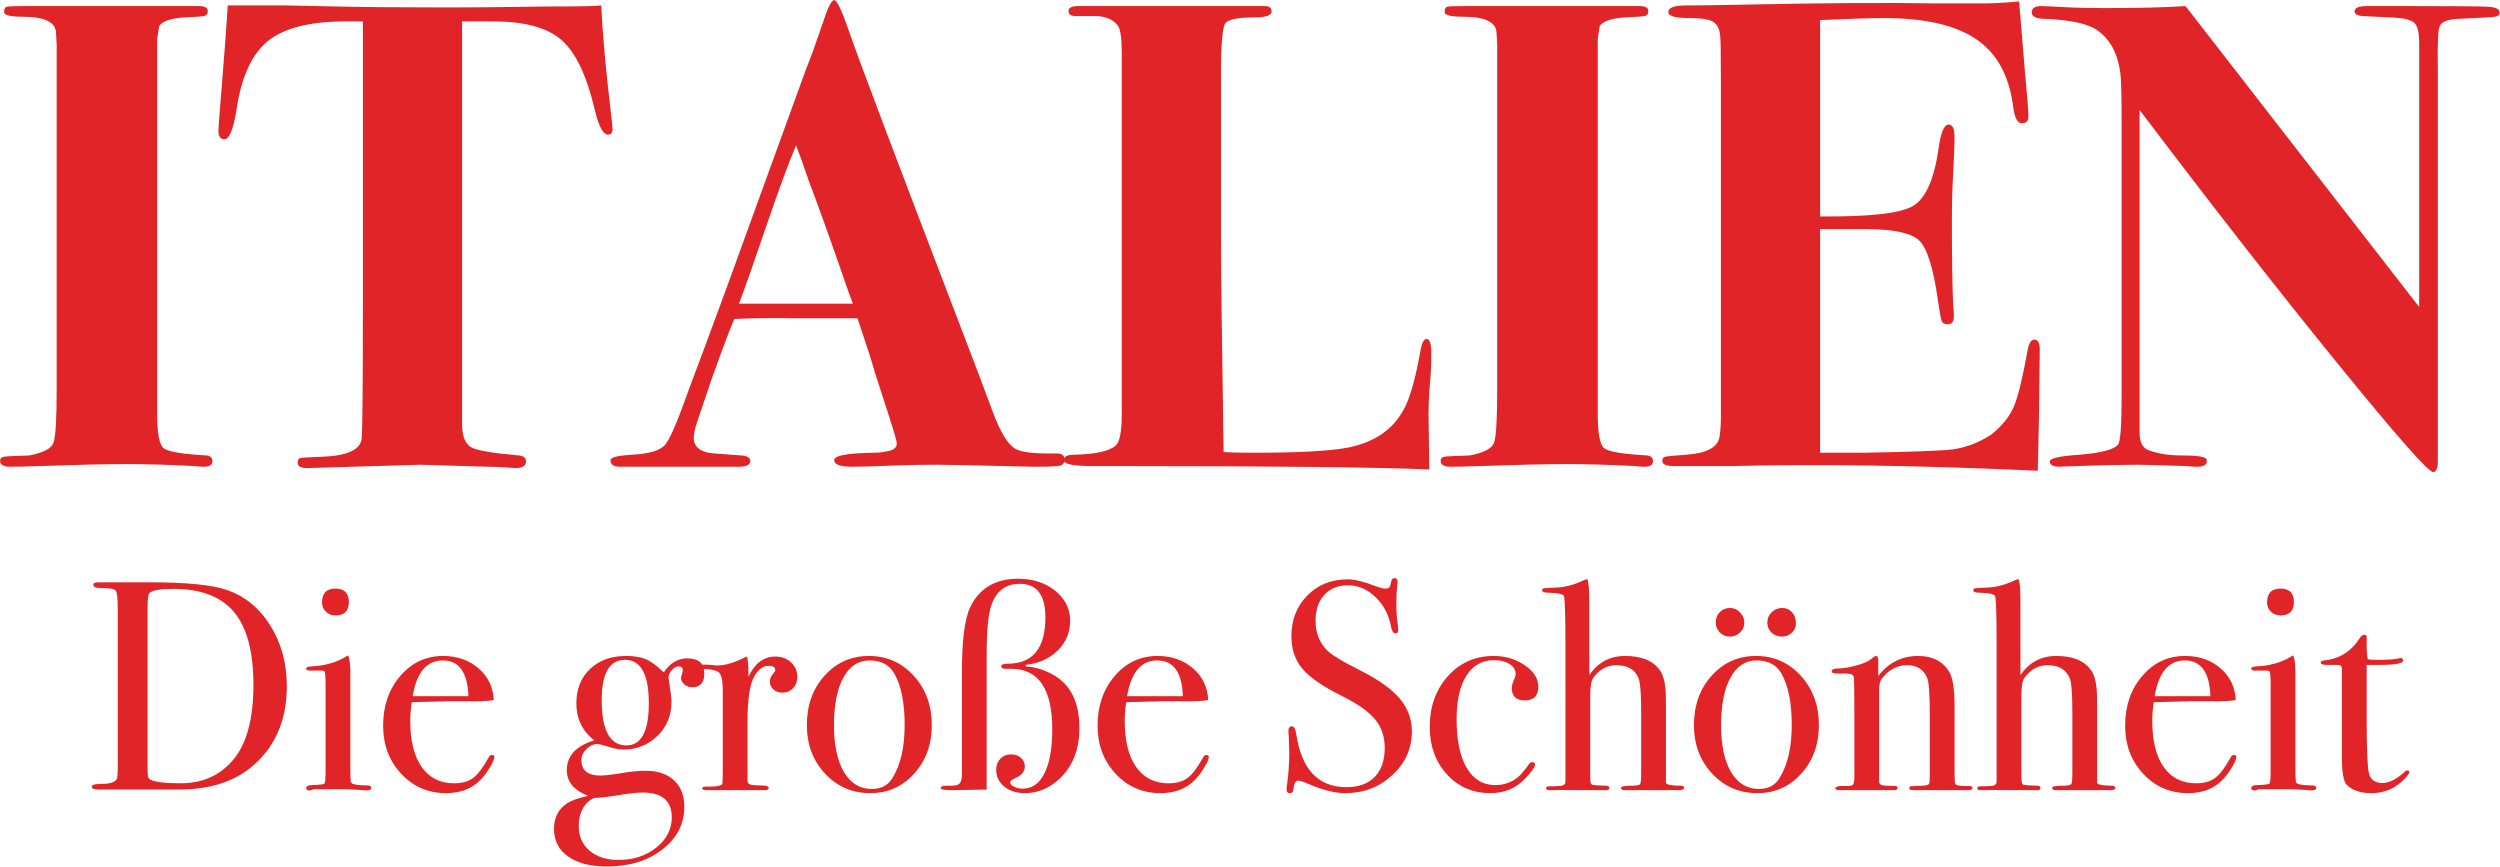
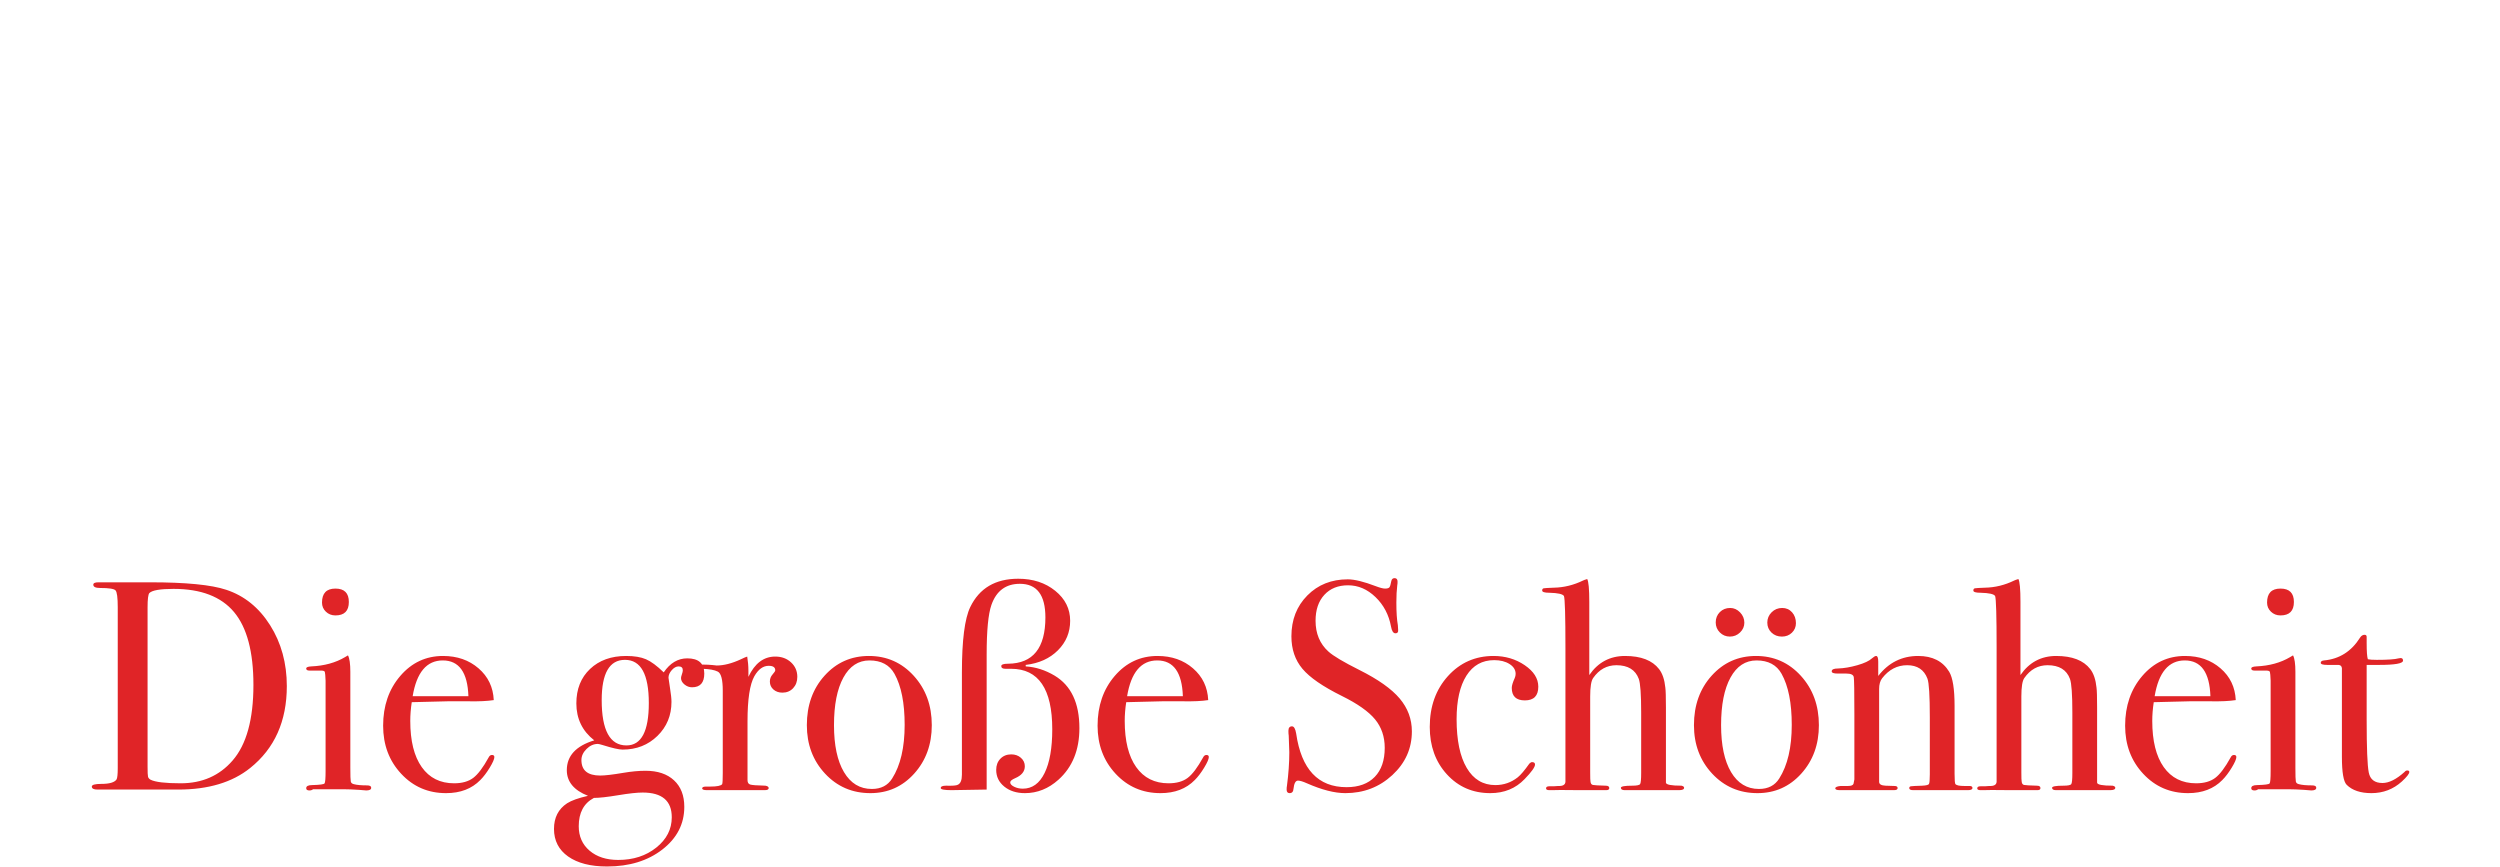
<svg xmlns="http://www.w3.org/2000/svg" xmlns:ns1="http://www.serif.com/" width="100%" height="100%" viewBox="0 0 1793 622" version="1.1" xml:space="preserve" style="fill-rule:evenodd;clip-rule:evenodd;stroke-linejoin:round;stroke-miterlimit:2;">
  <g transform="matrix(1,0,0,1,-857.639,-834.095)">
    <g id="Livello-1" ns1:id="Livello 1" transform="matrix(4.167,0,0,4.167,0,0)">
      <g transform="matrix(1,0,0,1,241.351,203.047)">
-         <path d="M0,75.505C-4.202,75.276 -6.665,74.857 -7.39,74.246C-8.117,73.637 -8.479,71.691 -8.479,68.413L-8.479,3.777L-8.135,1.603C-7.601,0.765 -6.149,0.269 -3.781,0.115C-1.796,0.043 -0.63,-0.045 -0.286,-0.155C0.057,-0.263 0.229,-0.533 0.229,-0.967C0.229,-1.543 -0.268,-1.833 -1.26,-1.833L-31.393,-1.833C-33.074,-1.833 -34.068,-1.793 -34.372,-1.718C-34.678,-1.641 -34.831,-1.335 -34.831,-0.801C-34.831,-0.266 -33.762,0.001 -31.623,0.001C-27.804,0.001 -25.894,0.956 -25.894,2.865C-25.894,2.79 -25.856,3.438 -25.779,4.813L-25.779,64.162C-25.779,69.357 -25.971,72.431 -26.352,73.385C-26.735,74.341 -28.11,75.047 -30.477,75.505C-32.997,75.582 -34.469,75.659 -34.888,75.734C-35.309,75.811 -35.518,76.04 -35.518,76.422C-35.518,77.109 -34.945,77.453 -33.799,77.453C-32.731,77.453 -31.089,77.413 -28.873,77.338C-22.227,77.109 -17.186,76.994 -13.749,76.994C-10.466,76.994 -6.531,77.109 -1.948,77.338C-1.489,77.413 -0.994,77.453 -0.458,77.453C0.534,77.453 1.031,77.129 1.031,76.479C1.031,75.911 0.687,75.587 0,75.505M69.661,16.976C68.745,9.301 68.172,2.994 67.943,-1.947C66.643,-1.833 64.734,-1.775 62.214,-1.775C59.387,-1.775 56.256,-1.748 52.819,-1.69C49.382,-1.633 45.486,-1.603 41.132,-1.603C33.264,-1.603 26.791,-1.661 21.712,-1.775C16.631,-1.89 13.978,-1.947 13.749,-1.947L3.666,-1.947C3.513,0.803 3.131,5.921 2.521,13.406C2.215,16.997 2.062,19.097 2.062,19.707C2.062,20.624 2.406,21.082 3.094,21.082C3.933,21.082 4.621,19.413 5.156,16.069C5.995,10.373 7.809,6.405 10.598,4.165C13.386,1.924 17.834,0.803 23.946,0.803L26.925,0.803L26.925,49.413C26.925,63.969 26.848,71.745 26.696,72.741C26.39,74.58 24.136,75.575 19.936,75.729C17.72,75.806 16.459,75.883 16.155,75.958C15.849,76.035 15.697,76.304 15.697,76.762C15.697,77.374 16.23,77.682 17.301,77.682L36.778,77.109L48.579,77.453C49.342,77.453 50.298,77.49 51.444,77.567C52.36,77.643 52.933,77.682 53.162,77.682C54.384,77.682 54.996,77.301 54.996,76.536C54.996,75.926 54.572,75.582 53.722,75.505C49.323,75.124 46.619,74.665 45.617,74.13C44.614,73.597 44.073,72.374 43.997,70.464L43.997,0.803L49.382,0.803C54.727,0.803 58.623,1.86 61.068,3.973C63.512,6.088 65.422,10.05 66.797,15.864C67.484,18.809 68.247,20.28 69.088,20.28C69.622,20.28 69.89,19.977 69.89,19.369C69.89,19.064 69.813,18.269 69.661,16.976M146.311,75.161C142.568,75.238 140.2,74.971 139.208,74.359C137.908,73.597 136.61,71.457 135.312,67.943C133.783,63.82 132.255,59.772 130.726,55.8C118.812,24.711 112.091,6.914 110.564,2.407C109.342,-1.106 108.502,-2.864 108.044,-2.864C107.585,-2.864 106.935,-1.564 106.096,1.032C104.873,4.623 103.919,7.258 103.231,8.937L89.368,47.091C86.618,54.577 84.517,60.229 83.066,64.048C81.156,69.472 79.781,72.68 78.942,73.672C78.1,74.665 76.153,75.238 73.098,75.39C70.73,75.544 69.547,75.849 69.547,76.307C69.547,77.071 70.08,77.453 71.151,77.453L91.545,77.453C92.92,77.453 93.607,77.129 93.607,76.479C93.607,75.903 93.072,75.577 92.003,75.505C88.641,75.276 86.77,75.124 86.389,75.047C84.708,74.665 83.868,73.826 83.868,72.526C83.868,71.839 84.058,70.922 84.441,69.776L86.962,62.329C88.87,56.983 90.17,53.546 90.857,52.017C94.447,51.865 97.846,51.827 101.055,51.903L112.054,51.903C113.581,56.41 114.574,59.504 115.033,61.183L117.439,68.631C118.355,71.457 118.814,73.061 118.814,73.443C118.814,74.207 118.201,74.665 116.98,74.818C116.445,74.971 115.643,75.047 114.574,75.047C110.22,75.124 108.044,75.544 108.044,76.307C108.044,77.071 109.075,77.453 111.137,77.453C112.512,77.453 115.108,77.376 118.928,77.224C120.837,77.148 123.053,77.109 125.573,77.109C127.711,77.109 131.607,77.186 137.26,77.338C140.085,77.413 141.804,77.453 142.416,77.453C144.783,77.453 146.254,77.396 146.827,77.281C147.4,77.166 147.686,76.805 147.686,76.192C147.686,75.505 147.228,75.161 146.311,75.161M111.252,49.382L91.659,49.382C92.648,46.786 94.246,42.244 96.454,35.753C98.431,29.954 100.105,25.41 101.477,22.126L102.243,24.159C102.899,26.083 103.411,27.541 103.776,28.541C105.16,32.127 107.384,38.349 110.456,47.204C110.911,48.428 111.176,49.153 111.252,49.382ZM210.013,55.454C209.555,55.454 209.211,56.067 208.982,57.288C208.217,61.642 207.378,64.812 206.461,66.797C204.703,70.693 201.42,73.138 196.608,74.13C193.552,74.742 188.015,75.047 179.995,75.047C178.161,75.047 176.518,75.009 175.068,74.932C174.762,55.531 174.61,43.043 174.61,37.466L174.61,10.198C174.61,4.852 174.857,1.834 175.354,1.146C175.85,0.459 177.512,0.115 180.338,0.115C182.324,0.115 183.317,-0.229 183.317,-0.916C183.317,-1.527 182.934,-1.833 182.171,-1.833L149.976,-1.833C148.906,-1.833 148.372,-1.546 148.372,-0.973C148.372,-0.4 148.798,-0.114 149.649,-0.114L152.549,-0.114C154.482,-0.189 155.913,0.344 156.842,1.488C157.306,2.099 157.538,3.701 157.538,6.294L157.538,68.298C157.538,71.348 157.194,73.179 156.507,73.788C155.436,74.78 152.993,75.315 149.174,75.39C148.104,75.39 147.57,75.716 147.57,76.364C147.57,77.014 149.249,77.338 152.611,77.338L157.423,77.338C183.011,77.338 200.693,77.528 210.471,77.911L210.357,69.776C210.28,67.714 210.394,65.003 210.701,61.642C210.776,60.65 210.815,59.427 210.815,57.975C210.815,56.296 210.547,55.454 210.013,55.454M247.937,75.505C243.736,75.276 241.272,74.857 240.547,74.246C239.82,73.637 239.459,71.691 239.459,68.413L239.459,3.777L239.802,1.603C240.336,0.765 241.788,0.269 244.156,0.115C246.142,0.043 247.307,-0.045 247.651,-0.155C247.994,-0.263 248.166,-0.533 248.166,-0.967C248.166,-1.543 247.669,-1.833 246.677,-1.833L216.544,-1.833C214.863,-1.833 213.869,-1.793 213.565,-1.718C213.259,-1.641 213.107,-1.335 213.107,-0.801C213.107,-0.266 214.175,0.001 216.315,0.001C220.133,0.001 222.043,0.956 222.043,2.865C222.043,2.79 222.081,3.438 222.158,4.813L222.158,64.162C222.158,69.357 221.966,72.431 221.585,73.385C221.202,74.341 219.827,75.047 217.46,75.505C214.94,75.582 213.468,75.659 213.049,75.734C212.629,75.811 212.419,76.04 212.419,76.422C212.419,77.109 212.992,77.453 214.138,77.453C215.207,77.453 216.848,77.413 219.064,77.338C225.71,77.109 230.751,76.994 234.188,76.994C237.472,76.994 241.406,77.109 245.989,77.338C246.448,77.413 246.944,77.453 247.479,77.453C248.471,77.453 248.968,77.129 248.968,76.479C248.968,75.911 248.625,75.587 247.937,75.505M314.616,55.569C314.079,55.569 313.696,56.142 313.467,57.288C312.622,62.025 311.837,65.27 311.11,67.027C310.383,68.784 309.063,70.426 307.148,71.953C305,73.328 302.779,74.169 300.483,74.474C298.641,74.703 293.508,74.894 285.081,75.047L277.726,75.047L277.726,36.55L285.557,36.55C290.392,36.55 293.482,37.219 294.824,38.555C296.168,39.892 297.224,43.272 297.991,48.695C298.299,50.834 298.528,52.075 298.682,52.418C298.836,52.762 299.183,52.934 299.72,52.934C300.411,52.934 300.756,52.476 300.756,51.559C300.756,50.872 300.717,50.299 300.641,49.84C300.487,46.48 300.412,41.516 300.412,34.946C300.412,32.502 300.45,30.554 300.527,29.102C300.756,24.826 300.87,21.999 300.87,20.624C300.87,19.249 300.525,18.562 299.834,18.562C299.065,18.562 298.489,19.976 298.106,22.801C297.338,28.071 295.862,31.337 293.674,32.597C291.485,33.857 286.169,34.45 277.726,34.373L277.726,0.573C282.936,0.344 286.614,0.23 288.762,0.23C295.733,0.23 301.001,1.433 304.563,3.839C308.126,6.245 310.252,10.083 310.943,15.354C311.172,17.341 311.673,18.332 312.439,18.332C313.205,18.332 313.588,17.951 313.588,17.187C313.588,16.27 313.397,13.826 313.015,9.854L311.984,-2.635C309.539,-2.406 307.477,-2.291 305.797,-2.291L298.006,-2.291C289.069,-2.443 277.573,-2.366 263.519,-2.062C259.776,-1.985 256.854,-1.947 254.754,-1.947C252.653,-1.947 251.604,-1.566 251.604,-0.803C251.604,-0.116 252.787,0.226 255.155,0.226C257.293,0.226 258.707,0.456 259.395,0.914C260.082,1.372 260.463,2.21 260.54,3.43C260.616,3.888 260.655,6.404 260.655,10.98L260.655,68.982C260.655,70.203 260.578,71.31 260.426,72.302C260.12,74.132 258.172,75.161 254.582,75.39C252.595,75.536 251.432,75.644 251.088,75.716C250.744,75.788 250.572,76.04 250.572,76.472C250.572,77.05 251.26,77.338 252.635,77.338L262.259,77.338C277.383,76.957 295.027,77.224 315.192,78.14C315.192,78.216 315.21,77.453 315.25,75.849C315.287,74.245 315.344,71.609 315.421,67.943C315.497,60.993 315.536,57.442 315.536,57.288C315.536,56.142 315.228,55.569 314.616,55.569M392.757,-1.718C391.458,-1.793 386.952,-1.833 379.238,-1.833L371.79,-1.833C370.415,-1.833 369.728,-1.527 369.728,-0.914C369.728,-0.454 370.186,-0.186 371.103,-0.111L376.03,0.118C378.015,0.197 379.313,0.483 379.925,0.981C380.536,1.479 380.842,2.647 380.842,4.484L380.842,49.955L340.626,-1.833C337.112,-1.603 332.529,-1.489 326.877,-1.489C324.127,-1.489 322.065,-1.527 320.69,-1.603C317.865,-1.756 316.222,-1.833 315.763,-1.833C314.695,-1.833 314.159,-1.469 314.159,-0.744C314.159,-0.099 314.772,0.264 315.993,0.344C320.576,0.498 323.707,1.146 325.388,2.289C327.602,3.814 328.94,6.256 329.398,9.61C329.55,10.602 329.627,13.501 329.627,18.306L329.627,65.324C329.627,70.203 329.435,72.95 329.054,73.561C328.442,74.475 326.19,75.086 322.294,75.39C318.932,75.62 317.253,76.003 317.253,76.536C317.253,77.148 317.826,77.453 318.972,77.453C318.665,77.453 319.582,77.413 321.721,77.338C326.075,77.186 329.588,77.109 332.262,77.109C333.408,77.109 336.272,77.186 340.855,77.338C341.314,77.413 341.886,77.453 342.574,77.453C343.72,77.453 344.292,77.148 344.292,76.536C344.292,76.307 344.253,76.155 344.176,76.078C343.869,75.697 342.441,75.505 339.896,75.505C337.736,75.505 335.845,75.201 334.225,74.588C333.221,74.207 332.72,73.214 332.72,71.609L332.72,16.041C345.018,32.311 356.303,46.767 366.577,59.407C376.85,72.05 382.406,78.369 383.248,78.369C383.781,78.369 384.05,77.72 384.05,76.422L384.05,8.937C383.973,4.508 384.086,2.063 384.387,1.605C384.685,0.842 385.844,0.421 387.863,0.344C391.302,0.192 393.301,0.077 393.864,0.001C394.424,-0.075 394.705,-0.304 394.705,-0.687C394.705,-1.297 394.055,-1.641 392.757,-1.718" style="fill:rgb(224,36,39);fill-rule:nonzero;" />
-       </g>
+         </g>
      <g transform="matrix(1,0,0,1,252.309,341.196)">
        <path d="M0,-33.418C-1.917,-36.454 -4.431,-38.487 -7.544,-39.517C-10.11,-40.376 -14.472,-40.805 -20.632,-40.805L-29.562,-40.805C-30.145,-40.805 -30.434,-40.667 -30.434,-40.394C-30.434,-40.017 -30.041,-39.829 -29.254,-39.829C-27.748,-39.829 -26.868,-39.692 -26.611,-39.418C-26.354,-39.145 -26.226,-38.17 -26.226,-36.494L-26.226,-8.83C-26.226,-7.77 -26.295,-7.118 -26.431,-6.879C-26.774,-6.367 -27.647,-6.11 -29.048,-6.11C-30.145,-6.11 -30.691,-5.956 -30.691,-5.648C-30.691,-5.306 -30.365,-5.134 -29.716,-5.134L-15.808,-5.134C-10.641,-5.134 -6.518,-6.37 -3.439,-8.84C0.769,-12.204 2.874,-16.905 2.874,-22.944C2.874,-26.889 1.915,-30.382 0,-33.418M-6.467,-10.125C-8.726,-7.518 -11.701,-6.213 -15.397,-6.213C-18.032,-6.213 -19.759,-6.418 -20.581,-6.83C-20.82,-6.968 -20.965,-7.14 -21.016,-7.346C-21.069,-7.552 -21.093,-8.135 -21.093,-9.095L-21.093,-36.484C-21.093,-37.89 -20.992,-38.715 -20.785,-38.955C-20.307,-39.435 -18.921,-39.675 -16.628,-39.675C-11.908,-39.675 -8.434,-38.345 -6.21,-35.685C-3.986,-33.025 -2.874,-28.846 -2.874,-23.15C-2.874,-17.212 -4.072,-12.872 -6.467,-10.125M11.24,-39.726C9.7,-39.726 8.93,-38.922 8.93,-37.315C8.93,-36.698 9.151,-36.176 9.596,-35.749C10.042,-35.322 10.588,-35.107 11.24,-35.107C12.778,-35.107 13.549,-35.878 13.549,-37.417C13.549,-38.957 12.778,-39.726 11.24,-39.726M16.679,-5.853C15.687,-5.853 14.934,-5.922 14.422,-6.058C14.114,-6.126 13.934,-6.28 13.881,-6.519C13.831,-6.758 13.805,-7.56 13.805,-8.925L13.805,-25.414C13.805,-26.779 13.67,-27.719 13.4,-28.231L12.893,-27.93C11.272,-26.964 9.331,-26.431 7.069,-26.331C6.496,-26.301 6.21,-26.182 6.21,-25.972C6.21,-25.732 6.396,-25.612 6.775,-25.612L8.775,-25.612C9.151,-25.612 9.366,-25.535 9.416,-25.381C9.469,-25.228 9.511,-24.723 9.546,-23.867L9.546,-8.316C9.546,-7.051 9.485,-6.341 9.366,-6.187C9.246,-6.033 8.536,-5.938 7.236,-5.905C6.55,-5.905 6.21,-5.724 6.21,-5.362C6.21,-5.108 6.396,-4.981 6.775,-4.981C7.014,-4.981 7.218,-5.049 7.39,-5.187L12.728,-5.187C13.412,-5.187 14.268,-5.152 15.294,-5.084C16.148,-5.015 16.559,-4.981 16.525,-4.981C17.106,-4.981 17.397,-5.134 17.397,-5.444C17.397,-5.717 17.158,-5.853 16.679,-5.853M38.183,-11.089C37.944,-11.089 37.756,-10.952 37.618,-10.678C36.661,-8.933 35.77,-7.753 34.95,-7.136C34.128,-6.521 33.033,-6.213 31.665,-6.213C29.27,-6.213 27.413,-7.141 26.097,-8.999C24.779,-10.858 24.121,-13.508 24.121,-16.952C24.121,-17.973 24.206,-19.047 24.376,-20.173C28.243,-20.275 30.297,-20.327 30.536,-20.327L34.128,-20.327C35.942,-20.293 37.395,-20.36 38.49,-20.532C38.389,-22.756 37.517,-24.578 35.873,-25.998C34.232,-27.418 32.195,-28.128 29.766,-28.128C26.823,-28.128 24.368,-26.981 22.401,-24.689C20.433,-22.396 19.45,-19.54 19.45,-16.119C19.45,-12.834 20.484,-10.079 22.555,-7.855C24.625,-5.63 27.2,-4.519 30.279,-4.519C32.742,-4.519 34.709,-5.272 36.181,-6.778C36.728,-7.324 37.268,-8.035 37.798,-8.907C38.328,-9.78 38.594,-10.387 38.594,-10.729C38.594,-10.968 38.456,-11.089 38.183,-11.089M24.532,-21.199C25.215,-25.304 26.943,-27.359 29.714,-27.359C32.519,-27.359 33.991,-25.304 34.128,-21.199L24.532,-21.199ZM71.799,-27.717C70.19,-27.717 68.838,-26.913 67.744,-25.304C66.581,-26.434 65.563,-27.187 64.69,-27.563C63.818,-27.94 62.68,-28.128 61.278,-28.128C58.711,-28.128 56.641,-27.383 55.068,-25.895C53.493,-24.408 52.706,-22.43 52.706,-19.967C52.706,-17.332 53.734,-15.21 55.786,-13.603C52.637,-12.646 51.064,-10.935 51.064,-8.472C51.064,-6.486 52.279,-5.015 54.708,-4.057C53.066,-3.681 51.868,-3.254 51.115,-2.774C49.609,-1.782 48.858,-0.311 48.858,1.64C48.858,3.658 49.67,5.239 51.295,6.387C52.92,7.533 55.153,8.105 57.993,8.105C61.824,8.105 64.998,7.131 67.514,5.18C70.028,3.231 71.285,0.784 71.285,-2.159C71.285,-4.108 70.696,-5.63 69.514,-6.725C68.334,-7.82 66.7,-8.369 64.613,-8.369C63.45,-8.369 62.166,-8.248 60.764,-8.009C58.95,-7.701 57.634,-7.547 56.812,-7.547C54.657,-7.547 53.578,-8.436 53.578,-10.217C53.578,-10.901 53.87,-11.533 54.452,-12.115C55.033,-12.696 55.683,-12.988 56.402,-12.988C56.537,-12.988 56.829,-12.919 57.274,-12.782C58.916,-12.269 60.045,-12.012 60.662,-12.012C63.057,-12.012 65.057,-12.8 66.666,-14.372C68.275,-15.947 69.078,-17.896 69.078,-20.224C69.078,-20.771 68.993,-21.576 68.821,-22.637C68.65,-23.696 68.565,-24.278 68.565,-24.381C68.565,-24.825 68.753,-25.262 69.129,-25.689C69.506,-26.118 69.9,-26.331 70.309,-26.331C70.789,-26.331 71.028,-26.108 71.028,-25.665C71.028,-25.493 70.977,-25.262 70.874,-24.971C70.773,-24.681 70.72,-24.466 70.72,-24.331C70.72,-23.92 70.917,-23.552 71.311,-23.226C71.704,-22.9 72.141,-22.738 72.62,-22.738C74.022,-22.738 74.724,-23.525 74.724,-25.1C74.724,-26.845 73.748,-27.717 71.799,-27.717M61.328,-12.731C58.489,-12.731 57.069,-15.33 57.069,-20.532C57.069,-25.151 58.403,-27.46 61.071,-27.46C63.81,-27.46 65.178,-24.979 65.178,-20.019C65.178,-15.16 63.895,-12.731 61.328,-12.731M66.469,4.847C64.695,6.267 62.513,6.978 59.921,6.978C57.875,6.978 56.228,6.446 54.984,5.387C53.739,4.324 53.117,2.922 53.117,1.177C53.117,-1.149 53.986,-2.774 55.726,-3.697C56.647,-3.697 58.037,-3.851 59.896,-4.161C61.754,-4.468 63.162,-4.622 64.116,-4.622C67.458,-4.622 69.129,-3.203 69.129,-0.362C69.129,1.691 68.242,3.427 66.469,4.847M89.659,-27.025C88.941,-27.691 88.032,-28.025 86.939,-28.025C84.954,-28.025 83.413,-26.861 82.32,-24.535L82.32,-25.561C82.32,-26.383 82.251,-27.203 82.114,-28.025L81.703,-27.871L81.037,-27.563C79.497,-26.845 78.094,-26.485 76.829,-26.485C76.896,-26.485 76.673,-26.511 76.161,-26.563C75.647,-26.614 75.135,-26.64 74.621,-26.64L74.262,-26.64C73.92,-26.64 73.748,-26.519 73.748,-26.28C73.748,-26.041 73.954,-25.922 74.364,-25.922C75.596,-25.886 76.495,-25.724 77.059,-25.431C77.624,-25.138 77.906,-24.046 77.906,-22.155L77.906,-7.969C77.906,-6.835 77.871,-6.198 77.802,-6.061C77.598,-5.786 76.912,-5.648 75.75,-5.648L75.031,-5.648C74.586,-5.648 74.364,-5.545 74.364,-5.341C74.364,-5.134 74.639,-5.033 75.185,-5.033L85.142,-5.033C85.587,-5.033 85.81,-5.152 85.81,-5.391C85.81,-5.598 85.621,-5.734 85.245,-5.802C83.773,-5.837 82.891,-5.904 82.602,-6.007C82.31,-6.108 82.166,-6.364 82.166,-6.773L82.166,-16.883C82.166,-20.663 82.559,-23.25 83.346,-24.647C84.03,-25.838 84.85,-26.434 85.81,-26.434C86.561,-26.434 86.939,-26.177 86.939,-25.665C86.939,-25.527 86.785,-25.288 86.476,-24.946C86.168,-24.604 86.014,-24.193 86.014,-23.714C86.014,-23.167 86.22,-22.713 86.631,-22.353C87.04,-21.995 87.554,-21.815 88.17,-21.815C88.923,-21.815 89.538,-22.072 90.018,-22.584C90.497,-23.098 90.736,-23.748 90.736,-24.535C90.736,-25.527 90.378,-26.357 89.659,-27.025M110.777,-24.715C108.706,-26.99 106.133,-28.128 103.053,-28.128C100.009,-28.128 97.467,-26.999 95.432,-24.74C93.396,-22.483 92.378,-19.641 92.378,-16.22C92.378,-12.901 93.422,-10.122 95.509,-7.881C97.596,-5.64 100.197,-4.519 103.31,-4.519C106.32,-4.519 108.836,-5.64 110.854,-7.881C112.874,-10.122 113.882,-12.901 113.882,-16.22C113.882,-19.609 112.847,-22.439 110.777,-24.715M107.057,-7.035C106.304,-5.837 105.14,-5.238 103.567,-5.238C101.514,-5.238 99.914,-6.203 98.768,-8.138C97.622,-10.069 97.049,-12.765 97.049,-16.22C97.049,-19.712 97.588,-22.439 98.665,-24.408C99.743,-26.373 101.239,-27.359 103.156,-27.359C105.174,-27.359 106.611,-26.588 107.467,-25.049C108.63,-22.961 109.212,-20.036 109.212,-16.273C109.212,-12.372 108.494,-9.292 107.057,-7.035M135.027,-24.74C133.418,-25.697 131.76,-26.229 130.048,-26.331L130.048,-26.588C132.341,-26.861 134.189,-27.699 135.592,-29.103C136.995,-30.506 137.697,-32.199 137.697,-34.184C137.697,-36.237 136.841,-37.957 135.131,-39.341C133.418,-40.728 131.297,-41.42 128.767,-41.42C124.83,-41.42 122.077,-39.795 120.503,-36.544C119.545,-34.56 119.066,-30.814 119.066,-25.304L119.066,-7.701C119.066,-6.743 118.827,-6.162 118.347,-5.956C118.108,-5.819 117.44,-5.768 116.345,-5.802C115.73,-5.802 115.422,-5.665 115.422,-5.391C115.422,-5.152 116.038,-5.033 117.27,-5.033L123.326,-5.134L123.326,-28.401C123.326,-32.501 123.598,-35.338 124.143,-36.909C124.994,-39.335 126.627,-40.548 129.045,-40.548C131.972,-40.548 133.436,-38.621 133.436,-34.77C133.436,-29.486 131.296,-26.827 127.014,-26.794C126.231,-26.794 125.84,-26.656 125.84,-26.383C125.84,-26.075 126.079,-25.922 126.559,-25.922L127.534,-25.922C132.256,-25.922 134.617,-22.448 134.617,-15.502C134.617,-12.286 134.178,-9.78 133.299,-7.984C132.42,-6.187 131.171,-5.288 129.551,-5.288C128.999,-5.288 128.5,-5.4 128.053,-5.622C127.605,-5.845 127.38,-6.092 127.38,-6.367C127.38,-6.606 127.659,-6.845 128.218,-7.086C129.336,-7.563 129.895,-8.248 129.895,-9.138C129.895,-9.719 129.67,-10.207 129.22,-10.601C128.772,-10.994 128.217,-11.191 127.562,-11.191C126.801,-11.191 126.179,-10.943 125.695,-10.447C125.21,-9.95 124.968,-9.31 124.968,-8.523C124.968,-7.359 125.431,-6.401 126.359,-5.648C127.285,-4.896 128.471,-4.519 129.913,-4.519C132.04,-4.519 133.964,-5.288 135.682,-6.829C138.085,-8.984 139.288,-11.943 139.288,-15.708C139.288,-20.019 137.867,-23.029 135.027,-24.74M161.15,-11.089C160.911,-11.089 160.722,-10.952 160.586,-10.678C159.628,-8.933 158.738,-7.753 157.918,-7.136C157.096,-6.521 156.001,-6.213 154.633,-6.213C152.236,-6.213 150.38,-7.141 149.064,-8.999C147.747,-10.858 147.089,-13.508 147.089,-16.952C147.089,-17.973 147.172,-19.047 147.344,-20.173C151.21,-20.275 153.264,-20.327 153.503,-20.327L157.096,-20.327C158.91,-20.293 160.363,-20.36 161.458,-20.532C161.355,-22.756 160.483,-24.578 158.841,-25.998C157.199,-27.418 155.163,-28.128 152.734,-28.128C149.791,-28.128 147.336,-26.981 145.369,-24.689C143.401,-22.396 142.417,-19.54 142.417,-16.119C142.417,-12.834 143.452,-10.079 145.522,-7.855C147.593,-5.63 150.168,-4.519 153.246,-4.519C155.71,-4.519 157.677,-5.272 159.149,-6.778C159.695,-7.324 160.235,-8.035 160.766,-8.907C161.296,-9.78 161.561,-10.387 161.561,-10.729C161.561,-10.968 161.424,-11.089 161.15,-11.089M147.498,-21.199C148.182,-25.304 149.911,-27.359 152.682,-27.359C155.487,-27.359 156.959,-25.304 157.096,-21.199L147.498,-21.199ZM194.406,-20.815C193.004,-22.473 190.694,-24.106 187.478,-25.715C184.74,-27.084 182.962,-28.144 182.14,-28.897C180.669,-30.231 179.934,-31.994 179.934,-34.184C179.934,-36.065 180.438,-37.554 181.448,-38.649C182.456,-39.744 183.816,-40.291 185.528,-40.291C187.273,-40.291 188.846,-39.615 190.249,-38.264C191.652,-36.913 192.542,-35.227 192.919,-33.208C193.054,-32.421 193.311,-32.028 193.688,-32.028C194.03,-32.028 194.184,-32.217 194.149,-32.593L194.099,-33.415C193.927,-34.372 193.842,-35.672 193.842,-37.315C193.842,-38.477 193.894,-39.471 193.996,-40.291C194.03,-40.428 194.048,-40.633 194.048,-40.908C194.048,-41.317 193.876,-41.523 193.534,-41.523C193.226,-41.523 193.038,-41.351 192.969,-41.009C192.868,-40.428 192.755,-40.068 192.635,-39.932C192.516,-39.795 192.269,-39.726 191.892,-39.726C191.55,-39.726 191.02,-39.864 190.301,-40.137C188.247,-40.924 186.64,-41.317 185.476,-41.317C182.671,-41.317 180.353,-40.394 178.523,-38.546C176.692,-36.698 175.777,-34.354 175.777,-31.514C175.777,-29.29 176.41,-27.426 177.675,-25.922C178.94,-24.414 181.199,-22.859 184.45,-21.25C187.152,-19.916 189.061,-18.572 190.172,-17.222C191.283,-15.87 191.84,-14.237 191.84,-12.32C191.84,-10.164 191.267,-8.496 190.121,-7.316C188.974,-6.136 187.358,-5.545 185.272,-5.545C180.378,-5.545 177.487,-8.621 176.598,-14.772C176.461,-15.602 176.22,-16.016 175.88,-16.016C175.469,-16.016 175.263,-15.759 175.263,-15.246C175.263,-14.903 175.281,-14.629 175.315,-14.425C175.382,-12.85 175.417,-11.893 175.417,-11.551C175.417,-9.771 175.281,-7.837 175.007,-5.752C174.973,-5.614 174.955,-5.408 174.955,-5.134C174.955,-4.725 175.127,-4.519 175.469,-4.519C175.88,-4.519 176.101,-4.765 176.135,-5.254C176.238,-6.202 176.495,-6.675 176.906,-6.675C177.246,-6.675 177.76,-6.521 178.445,-6.213C181.011,-5.084 183.219,-4.519 185.065,-4.519C188.213,-4.519 190.909,-5.554 193.149,-7.624C195.39,-9.695 196.511,-12.2 196.511,-15.143C196.511,-17.265 195.809,-19.153 194.406,-20.815M215.937,-26.537C214.378,-27.598 212.591,-28.128 210.573,-28.128C207.424,-28.128 204.806,-26.972 202.72,-24.663C200.633,-22.353 199.59,-19.437 199.59,-15.913C199.59,-12.628 200.572,-9.909 202.541,-7.753C204.507,-5.598 206.996,-4.519 210.008,-4.519C212.403,-4.519 214.37,-5.323 215.91,-6.932C217.107,-8.163 217.706,-9.001 217.706,-9.446C217.706,-9.719 217.536,-9.857 217.194,-9.857C217.056,-9.857 216.902,-9.771 216.732,-9.6C215.91,-8.436 215.243,-7.65 214.73,-7.239C213.601,-6.349 212.318,-5.905 210.881,-5.905C208.759,-5.905 207.116,-6.887 205.954,-8.857C204.79,-10.824 204.209,-13.62 204.209,-17.247C204.209,-20.463 204.774,-22.961 205.901,-24.74C207.031,-26.519 208.622,-27.409 210.676,-27.409C211.735,-27.409 212.617,-27.187 213.318,-26.742C214.02,-26.296 214.37,-25.732 214.37,-25.049C214.37,-24.809 214.319,-24.57 214.216,-24.331C213.874,-23.576 213.704,-23.013 213.704,-22.637C213.704,-21.199 214.455,-20.481 215.961,-20.481C217.501,-20.481 218.271,-21.267 218.271,-22.841C218.271,-24.244 217.493,-25.476 215.937,-26.537M242.906,-5.802C241.161,-5.802 240.27,-5.973 240.238,-6.316L240.238,-19.248C240.238,-21.062 240.202,-22.208 240.135,-22.687C239.997,-24.056 239.639,-25.116 239.056,-25.869C237.892,-27.375 235.943,-28.128 233.206,-28.128C230.605,-28.128 228.553,-27.033 227.047,-24.843L227.047,-37.417C227.047,-39.641 226.927,-40.959 226.688,-41.369C226.345,-41.266 226.106,-41.181 225.97,-41.112C224.361,-40.325 222.685,-39.914 220.94,-39.88C219.947,-39.844 219.366,-39.808 219.195,-39.772C219.023,-39.734 218.938,-39.608 218.938,-39.391C218.938,-39.135 219.349,-39.008 220.169,-39.008C221.641,-38.973 222.479,-38.785 222.685,-38.443C222.855,-37.998 222.942,-35.033 222.942,-29.55L222.942,-6.47C222.906,-5.956 222.497,-5.717 221.709,-5.752L220.94,-5.699L220.169,-5.699C219.793,-5.699 219.605,-5.581 219.605,-5.344C219.605,-5.136 219.793,-5.033 220.169,-5.033L220.683,-5.033C220.991,-5.067 222.564,-5.067 225.405,-5.033L229.972,-5.033C230.314,-5.033 230.486,-5.152 230.486,-5.391C230.486,-5.663 230.28,-5.801 229.87,-5.801C228.638,-5.835 227.901,-5.878 227.662,-5.928C227.423,-5.979 227.286,-6.176 227.252,-6.518C227.217,-6.653 227.201,-7.182 227.201,-8.105L227.201,-21.16C227.201,-22.799 227.371,-23.858 227.715,-24.336C228.741,-25.804 230.075,-26.537 231.717,-26.537C233.702,-26.537 234.984,-25.751 235.566,-24.182C235.84,-23.43 235.977,-21.502 235.977,-18.396L235.977,-8.002C235.977,-6.91 235.917,-6.27 235.797,-6.082C235.678,-5.894 235.224,-5.801 234.437,-5.801C233.137,-5.801 232.488,-5.681 232.488,-5.442C232.488,-5.169 232.709,-5.033 233.154,-5.033L242.495,-5.033C243.076,-5.033 243.367,-5.169 243.367,-5.444C243.367,-5.614 243.213,-5.734 242.906,-5.802M261.946,-35.647C261.501,-36.142 260.936,-36.39 260.252,-36.39C259.534,-36.39 258.926,-36.142 258.43,-35.647C257.935,-35.15 257.686,-34.56 257.686,-33.876C257.686,-33.19 257.925,-32.619 258.404,-32.156C258.884,-31.694 259.483,-31.464 260.201,-31.464C260.886,-31.464 261.459,-31.686 261.92,-32.131C262.382,-32.575 262.612,-33.123 262.612,-33.773C262.612,-34.526 262.39,-35.15 261.946,-35.647M252.998,-35.629C252.507,-36.137 251.939,-36.39 251.296,-36.39C250.585,-36.39 249.993,-36.153 249.518,-35.68C249.044,-35.205 248.808,-34.613 248.808,-33.901C248.808,-33.225 249.044,-32.649 249.518,-32.176C249.993,-31.701 250.569,-31.464 251.245,-31.464C251.923,-31.464 252.507,-31.701 252.998,-32.176C253.487,-32.649 253.735,-33.208 253.735,-33.852C253.735,-34.528 253.487,-35.12 252.998,-35.629M263.46,-24.715C261.39,-26.99 258.815,-28.128 255.736,-28.128C252.69,-28.128 250.15,-26.999 248.114,-24.74C246.078,-22.483 245.061,-19.641 245.061,-16.22C245.061,-12.901 246.104,-10.122 248.191,-7.881C250.278,-5.64 252.879,-4.519 255.992,-4.519C259.003,-4.519 261.517,-5.64 263.537,-7.881C265.555,-10.122 266.565,-12.901 266.565,-16.22C266.565,-19.609 265.529,-22.439 263.46,-24.715M259.738,-7.035C258.985,-5.837 257.823,-5.238 256.249,-5.238C254.196,-5.238 252.597,-6.203 251.45,-8.138C250.304,-10.069 249.731,-12.765 249.731,-16.22C249.731,-19.712 250.27,-22.439 251.348,-24.408C252.425,-26.373 253.921,-27.359 255.838,-27.359C257.858,-27.359 259.295,-26.588 260.149,-25.049C261.313,-22.961 261.894,-20.036 261.894,-16.273C261.894,-12.372 261.175,-9.292 259.738,-7.035M292.482,-5.752L291.559,-5.752C290.772,-5.752 290.276,-5.853 290.071,-6.059C289.968,-6.162 289.917,-6.76 289.917,-7.855L289.917,-19.556C289.917,-22.43 289.609,-24.381 288.992,-25.408C287.897,-27.221 286.118,-28.128 283.655,-28.128C280.849,-28.128 278.556,-26.981 276.779,-24.689L276.779,-27.152C276.779,-27.802 276.658,-28.128 276.419,-28.128C276.247,-28.128 276.008,-27.99 275.7,-27.717C275.221,-27.272 274.383,-26.879 273.186,-26.537C271.988,-26.195 270.877,-26.007 269.849,-25.972C269.13,-25.972 268.772,-25.809 268.772,-25.481C268.772,-25.226 269.114,-25.1 269.798,-25.1L271.286,-25.1C272.073,-25.1 272.5,-24.894 272.569,-24.486C272.638,-24.075 272.672,-21.926 272.672,-18.036L272.672,-6.878L272.518,-6.11C272.415,-5.871 272.107,-5.752 271.595,-5.752L270.312,-5.752C269.695,-5.691 269.387,-5.557 269.387,-5.347C269.387,-5.136 269.644,-5.033 270.158,-5.033L279.497,-5.033C279.908,-5.033 280.115,-5.152 280.115,-5.391C280.115,-5.63 279.939,-5.75 279.592,-5.75L278.028,-5.801C277.298,-5.835 276.933,-6.056 276.933,-6.467L276.933,-22.44C276.933,-23.226 277.103,-23.84 277.445,-24.285C278.609,-25.786 280.046,-26.537 281.756,-26.537C283.501,-26.537 284.665,-25.768 285.246,-24.232C285.519,-23.516 285.657,-21.298 285.657,-17.577L285.657,-7.747C285.657,-6.791 285.606,-6.236 285.503,-6.082C285.4,-5.928 285.023,-5.835 284.373,-5.801C283.244,-5.766 282.586,-5.732 282.398,-5.698C282.21,-5.663 282.116,-5.562 282.116,-5.391C282.116,-5.152 282.337,-5.033 282.782,-5.033L292.227,-5.033C292.739,-5.033 292.996,-5.161 292.996,-5.416C292.996,-5.639 292.824,-5.752 292.482,-5.752M317.117,-5.802C315.372,-5.802 314.482,-5.973 314.449,-6.316L314.449,-19.248C314.449,-21.062 314.415,-22.208 314.346,-22.687C314.209,-24.056 313.85,-25.116 313.269,-25.869C312.105,-27.375 310.154,-28.128 307.418,-28.128C304.817,-28.128 302.764,-27.033 301.258,-24.843L301.258,-37.417C301.258,-39.641 301.139,-40.959 300.9,-41.369C300.558,-41.266 300.317,-41.181 300.181,-41.112C298.572,-40.325 296.896,-39.914 295.152,-39.88C294.158,-39.844 293.577,-39.808 293.407,-39.772C293.235,-39.734 293.15,-39.608 293.15,-39.391C293.15,-39.135 293.561,-39.008 294.382,-39.008C295.852,-38.973 296.692,-38.785 296.896,-38.443C297.067,-37.998 297.153,-35.033 297.153,-29.55L297.153,-6.47C297.119,-5.956 296.708,-5.717 295.921,-5.752L295.152,-5.699L294.382,-5.699C294.004,-5.699 293.818,-5.581 293.818,-5.344C293.818,-5.136 294.004,-5.033 294.382,-5.033L294.895,-5.033C295.202,-5.067 296.777,-5.067 299.617,-5.033L304.185,-5.033C304.525,-5.033 304.697,-5.152 304.697,-5.391C304.697,-5.663 304.493,-5.801 304.082,-5.801C302.849,-5.835 302.114,-5.878 301.875,-5.928C301.635,-5.979 301.497,-6.176 301.465,-6.518C301.43,-6.653 301.412,-7.182 301.412,-8.105L301.412,-21.16C301.412,-22.799 301.584,-23.858 301.926,-24.336C302.952,-25.804 304.286,-26.537 305.93,-26.537C307.914,-26.537 309.197,-25.751 309.778,-24.182C310.051,-23.43 310.189,-21.502 310.189,-18.396L310.189,-8.002C310.189,-6.91 310.128,-6.27 310.009,-6.082C309.889,-5.894 309.436,-5.801 308.65,-5.801C307.349,-5.801 306.699,-5.681 306.699,-5.442C306.699,-5.169 306.922,-5.033 307.367,-5.033L316.706,-5.033C317.289,-5.033 317.579,-5.169 317.579,-5.444C317.579,-5.614 317.425,-5.734 317.117,-5.802M338.006,-11.089C337.765,-11.089 337.577,-10.952 337.441,-10.678C336.482,-8.933 335.593,-7.753 334.771,-7.136C333.951,-6.521 332.855,-6.213 331.488,-6.213C329.092,-6.213 327.236,-7.141 325.918,-8.999C324.602,-10.858 323.942,-13.508 323.942,-16.952C323.942,-17.973 324.028,-19.047 324.199,-20.173C328.065,-20.275 330.118,-20.327 330.359,-20.327L333.951,-20.327C335.763,-20.293 337.218,-20.36 338.313,-20.532C338.21,-22.756 337.338,-24.578 335.696,-25.998C334.053,-27.418 332.017,-28.128 329.588,-28.128C326.645,-28.128 324.191,-26.981 322.224,-24.689C320.256,-22.396 319.273,-19.54 319.273,-16.119C319.273,-12.834 320.307,-10.079 322.378,-7.855C324.447,-5.63 327.023,-4.519 330.102,-4.519C332.565,-4.519 334.532,-5.272 336.004,-6.778C336.551,-7.324 337.089,-8.035 337.621,-8.907C338.151,-9.78 338.416,-10.387 338.416,-10.729C338.416,-10.968 338.279,-11.089 338.006,-11.089M324.353,-21.199C325.037,-25.304 326.766,-27.359 329.537,-27.359C332.342,-27.359 333.814,-25.304 333.951,-21.199L324.353,-21.199ZM346.011,-39.726C344.471,-39.726 343.702,-38.922 343.702,-37.315C343.702,-36.698 343.924,-36.176 344.369,-35.749C344.813,-35.322 345.361,-35.107 346.011,-35.107C347.551,-35.107 348.321,-35.878 348.321,-37.417C348.321,-38.957 347.551,-39.726 346.011,-39.726M351.452,-5.853C350.458,-5.853 349.707,-5.922 349.193,-6.058C348.885,-6.126 348.705,-6.28 348.654,-6.519C348.604,-6.758 348.578,-7.56 348.578,-8.925L348.578,-25.414C348.578,-26.779 348.442,-27.719 348.173,-28.231L347.666,-27.93C346.045,-26.964 344.104,-26.431 341.842,-26.331C341.268,-26.301 340.981,-26.182 340.981,-25.972C340.981,-25.732 341.17,-25.612 341.546,-25.612L343.548,-25.612C343.924,-25.612 344.139,-25.535 344.189,-25.381C344.24,-25.228 344.283,-24.723 344.317,-23.867L344.317,-8.316C344.317,-7.051 344.258,-6.341 344.139,-6.187C344.018,-6.033 343.309,-5.938 342.008,-5.905C341.323,-5.905 340.981,-5.724 340.981,-5.362C340.981,-5.108 341.17,-4.981 341.546,-4.981C341.785,-4.981 341.991,-5.049 342.161,-5.187L347.499,-5.187C348.183,-5.187 349.039,-5.152 350.065,-5.084C350.921,-5.015 351.331,-4.981 351.298,-4.981C351.879,-4.981 352.17,-5.134 352.17,-5.444C352.17,-5.717 351.93,-5.853 351.452,-5.853M367.823,-8.42C367.651,-8.42 367.497,-8.334 367.361,-8.163C365.958,-6.897 364.692,-6.264 363.564,-6.264C362.228,-6.264 361.441,-6.871 361.202,-8.086C360.963,-9.3 360.844,-12.302 360.844,-17.093L360.844,-26.588L362.947,-26.588C365.72,-26.588 367.104,-26.833 367.104,-27.326C367.104,-27.621 366.967,-27.768 366.693,-27.768C366.592,-27.768 366.471,-27.751 366.335,-27.717C365.72,-27.545 364.469,-27.46 362.588,-27.46C361.87,-27.46 361.356,-27.495 361.048,-27.563C360.911,-27.974 360.844,-28.897 360.844,-30.334L360.844,-31.413C360.844,-31.652 360.724,-31.771 360.487,-31.771C360.181,-31.771 359.925,-31.616 359.721,-31.305C358.225,-28.915 356.151,-27.599 353.499,-27.359C353.126,-27.323 352.94,-27.187 352.94,-26.948C352.94,-26.707 353.316,-26.588 354.069,-26.588L356.018,-26.588C356.36,-26.553 356.549,-26.365 356.583,-26.025L356.583,-10.767C356.583,-8.104 356.856,-6.498 357.405,-5.953C358.362,-4.997 359.783,-4.519 361.664,-4.519C363.683,-4.519 365.428,-5.187 366.9,-6.521C367.754,-7.308 368.183,-7.855 368.183,-8.163C368.183,-8.334 368.062,-8.42 367.823,-8.42" style="fill:rgb(224,36,39);fill-rule:nonzero;" />
      </g>
    </g>
  </g>
</svg>